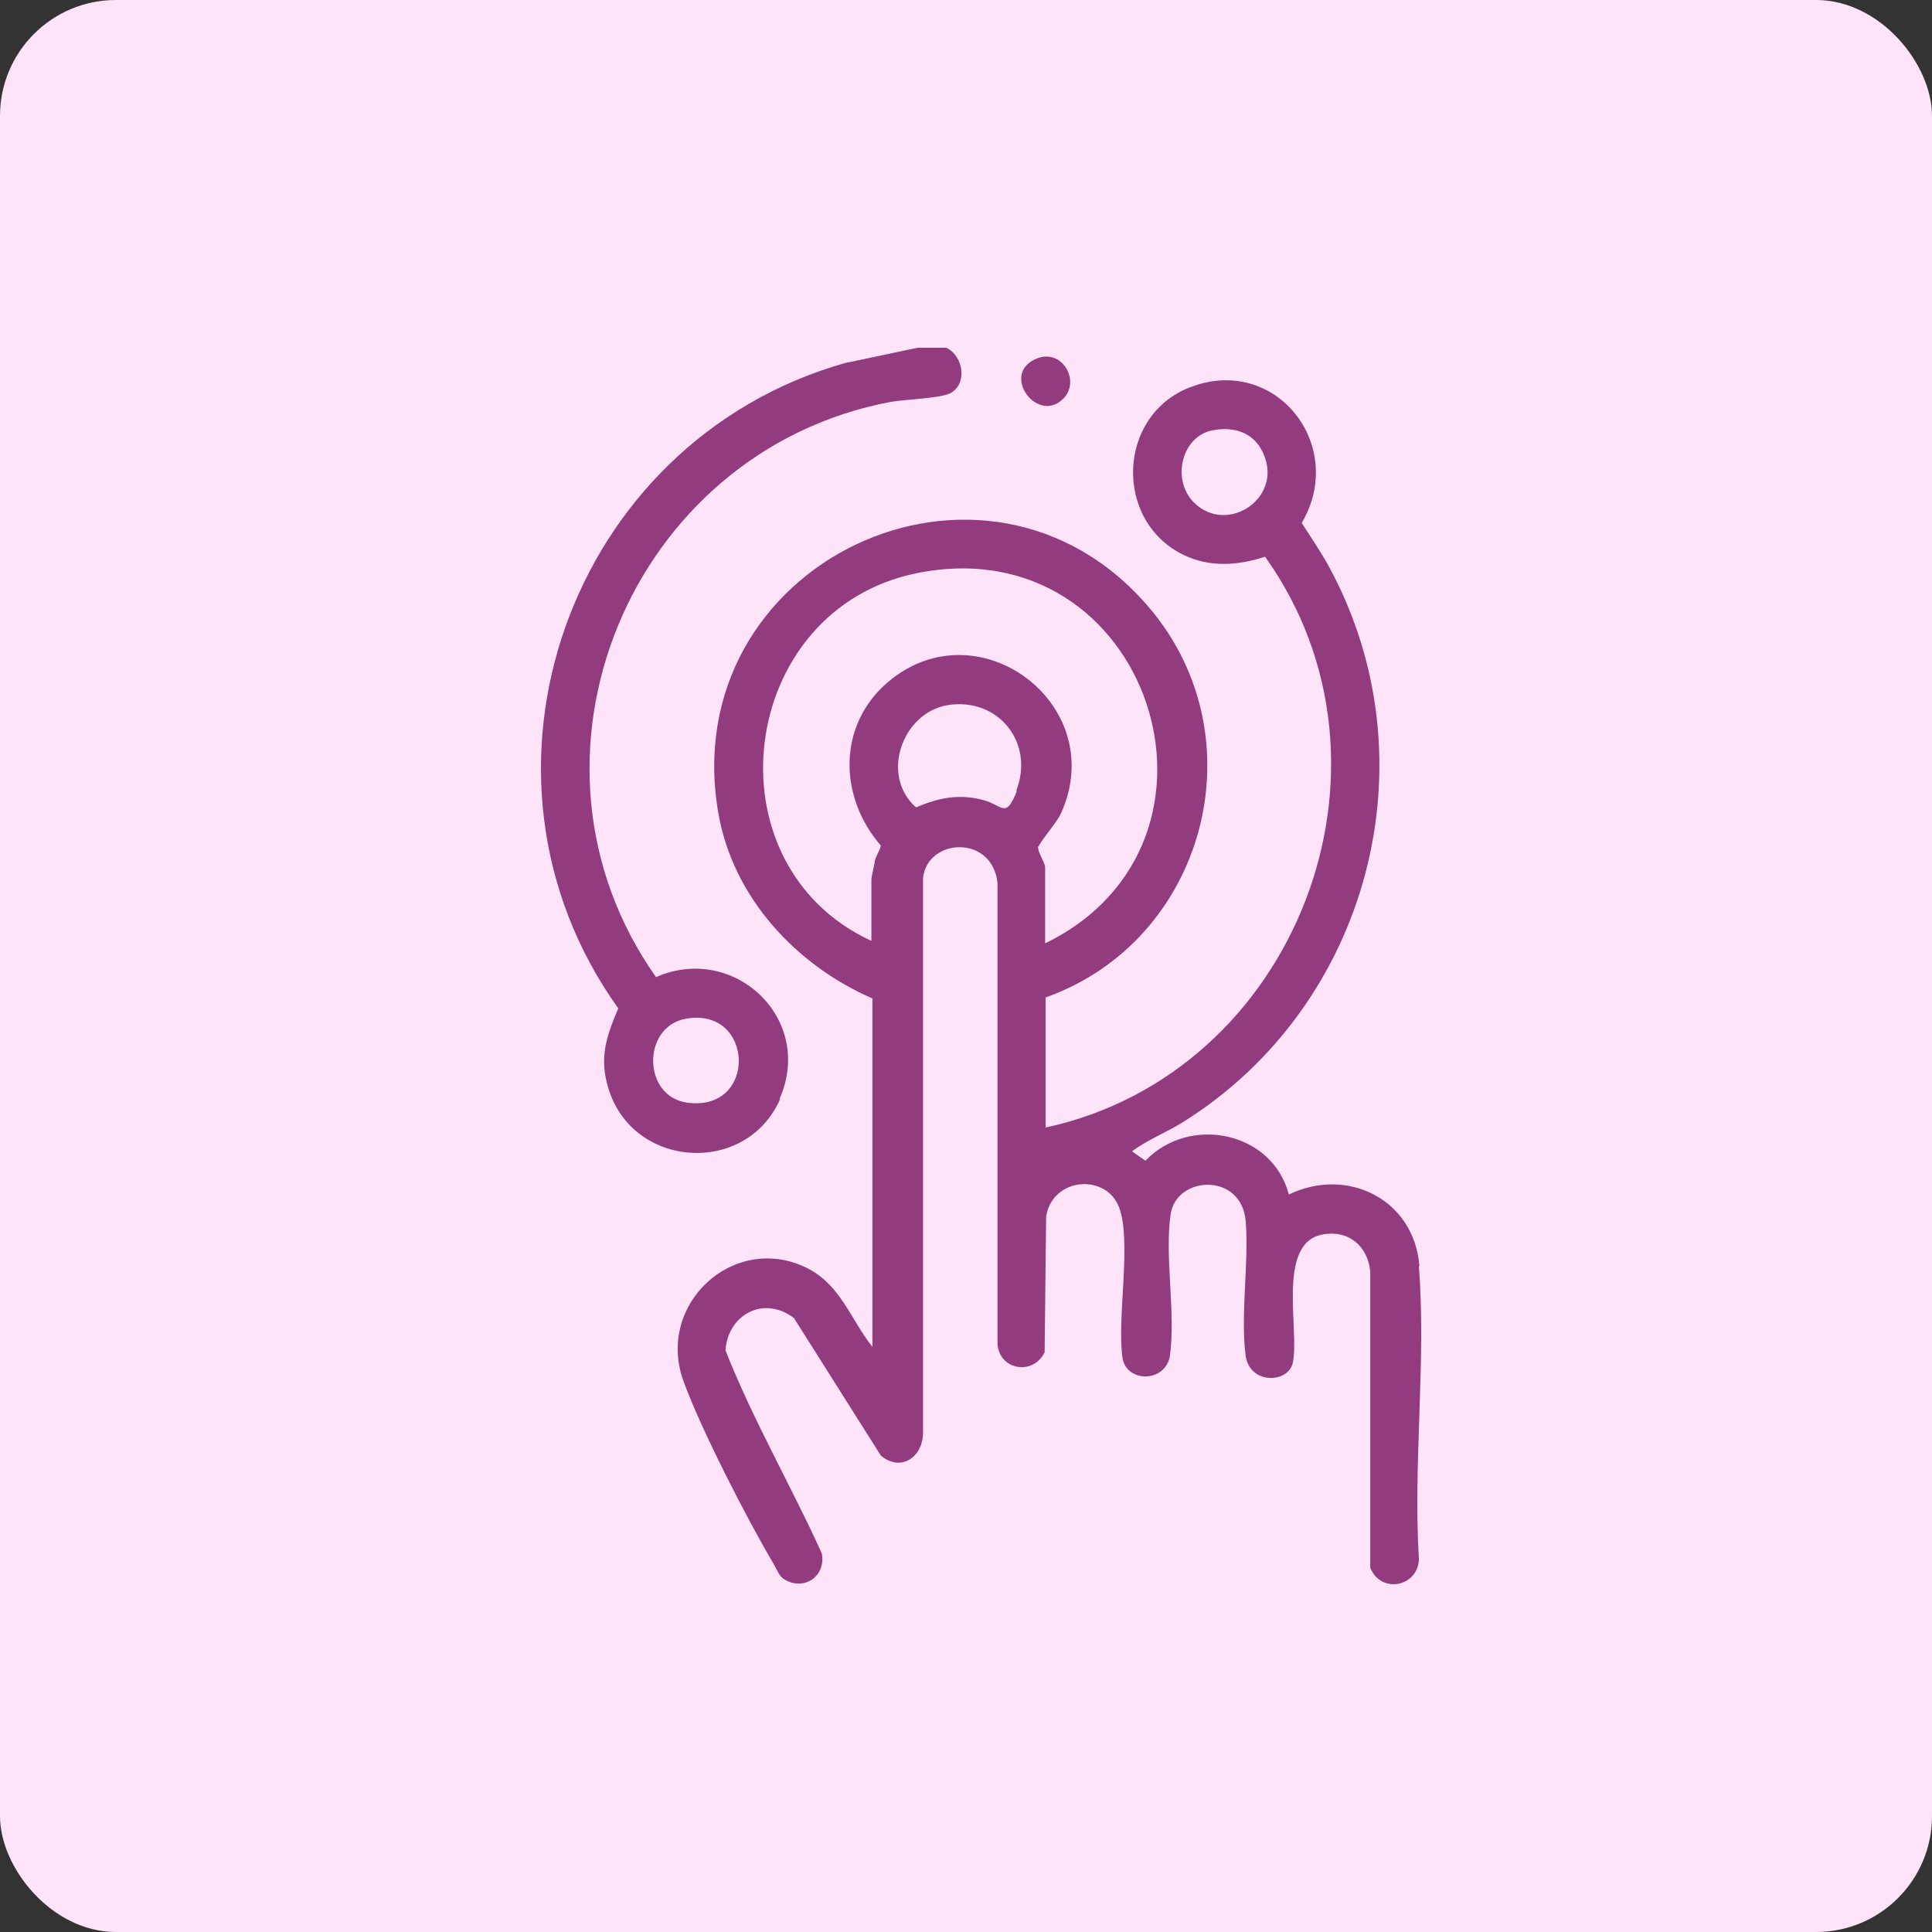
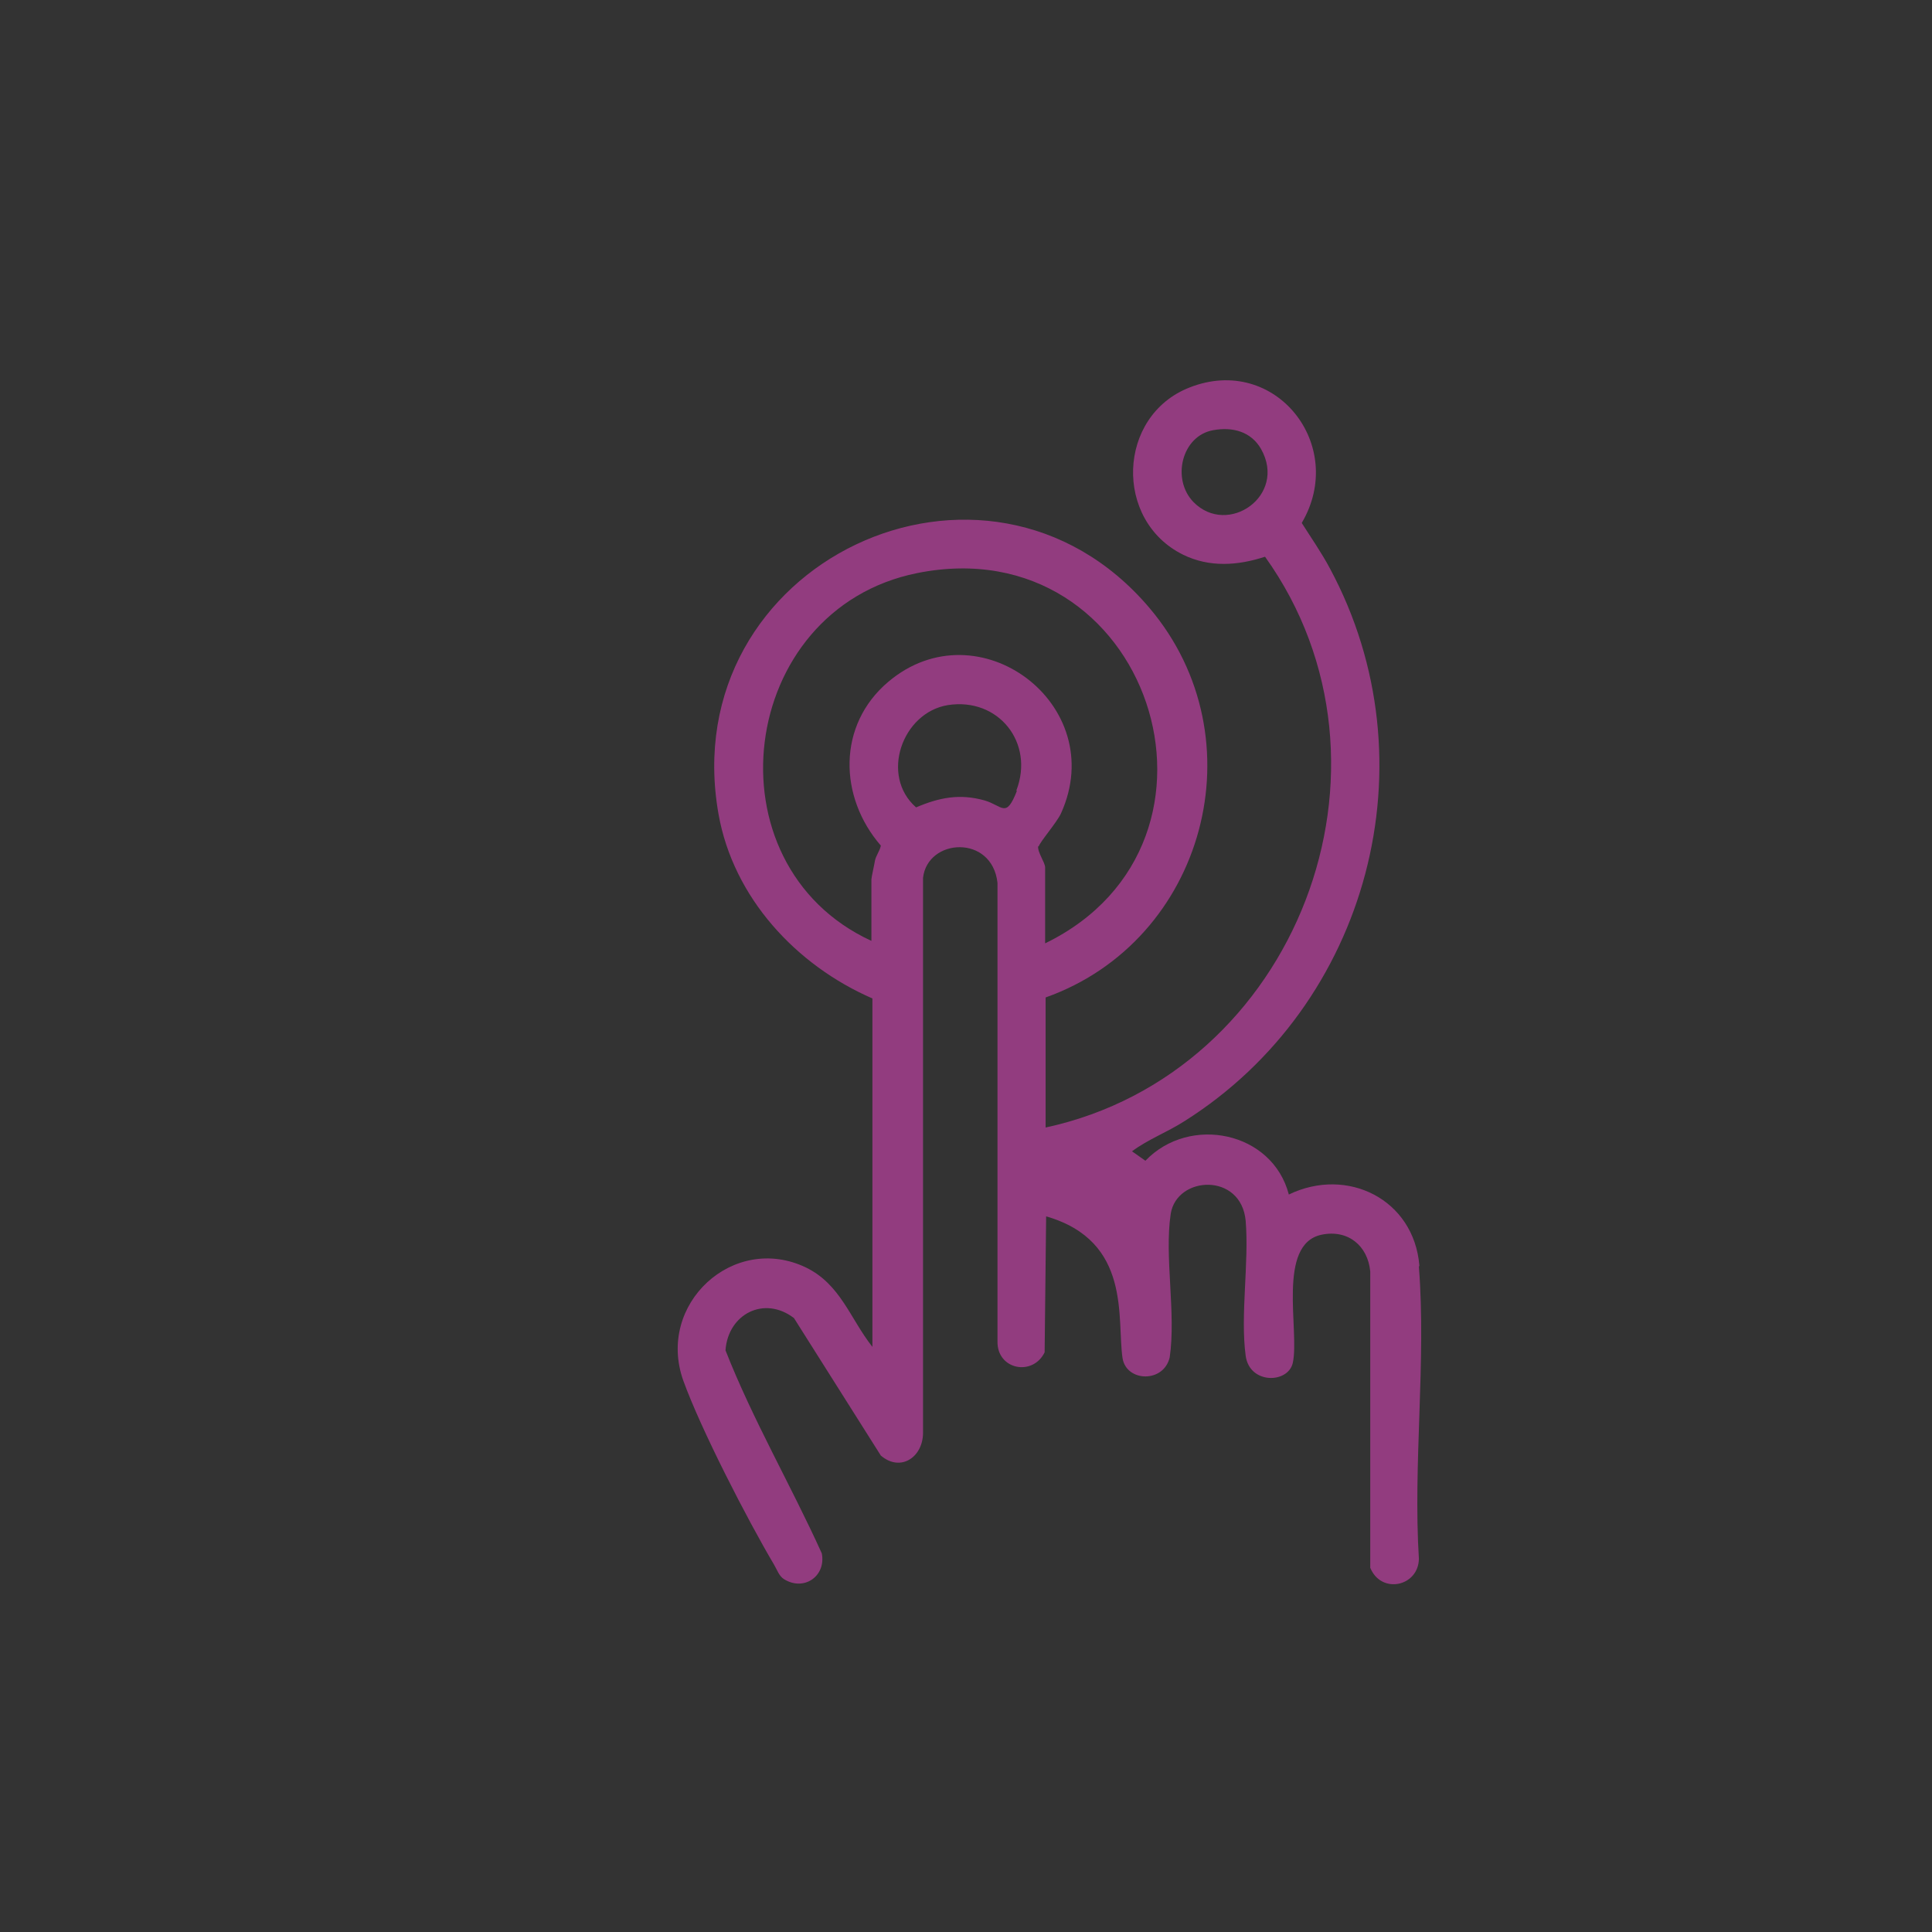
<svg xmlns="http://www.w3.org/2000/svg" width="50" height="50" viewBox="0 0 50 50" fill="none">
  <rect x="0" y="0" width="50" height="50" fill="#333333" stroke="none" />
-   <rect width="50" height="50" rx="3" fill="#FFE4F9" />
-   <path d="M20.176 28.435C21.088 26.367 18.994 24.401 16.978 25.288C12.996 19.649 16.297 11.672 23.054 10.4C23.426 10.336 24.312 10.31 24.582 10.182C25.045 9.951 24.942 9.218 24.492 9H23.747L21.859 9.398C14.73 11.428 11.66 20.034 16.001 26.097C15.693 26.816 15.501 27.381 15.745 28.165C16.374 30.246 19.303 30.439 20.189 28.448L20.176 28.435ZM17.787 28.537C16.631 28.383 16.605 26.585 17.736 26.367C19.521 26.033 19.624 28.782 17.787 28.537Z" fill="#923C7F" />
-   <path d="M36.733 32.751C36.592 31.042 34.871 30.182 33.355 30.914C32.931 29.282 30.786 28.846 29.643 30.04L29.296 29.796C29.707 29.488 30.221 29.295 30.658 29.013C35.423 26.007 37.106 19.713 34.421 14.716C34.203 14.305 33.933 13.92 33.689 13.534C34.871 11.53 33.008 9.154 30.786 10.028C28.911 10.76 28.821 13.47 30.619 14.356C31.3 14.69 32.032 14.639 32.739 14.408C36.618 19.828 33.548 27.779 27.061 29.18V25.814C31.184 24.35 32.61 19.109 29.746 15.731C25.519 10.747 17.44 14.562 18.596 21.074C18.981 23.232 20.6 24.979 22.578 25.84V34.857C22 34.125 21.756 33.239 20.857 32.802C18.981 31.903 16.977 33.752 17.684 35.731C18.133 36.977 19.341 39.327 20.034 40.496C20.111 40.625 20.163 40.792 20.291 40.869C20.805 41.19 21.383 40.792 21.268 40.201C20.471 38.441 19.482 36.745 18.776 34.947C18.84 34.009 19.777 33.521 20.548 34.112L22.796 37.67C23.31 38.107 23.888 37.709 23.888 37.079V22.719C24.004 21.691 25.674 21.588 25.815 22.847V34.716C25.802 35.448 26.727 35.628 27.035 34.998L27.074 31.479C27.241 30.464 28.628 30.361 28.962 31.248C29.296 32.121 28.898 34.125 29.052 35.153C29.155 35.769 30.118 35.795 30.272 35.127C30.439 33.984 30.131 32.519 30.298 31.415C30.452 30.426 32.122 30.336 32.238 31.595C32.328 32.686 32.096 34.035 32.238 35.088C32.34 35.833 33.342 35.808 33.458 35.268C33.638 34.446 33.034 32.198 34.203 31.954C34.884 31.813 35.398 32.237 35.462 32.905V40.573C35.744 41.267 36.708 41.061 36.721 40.342C36.567 37.889 36.913 35.217 36.721 32.789L36.733 32.751ZM30.889 12.995C30.311 12.404 30.581 11.274 31.403 11.132C31.904 11.042 32.379 11.171 32.636 11.62C33.317 12.828 31.775 13.894 30.889 12.995ZM26.316 20.471C26.033 21.19 25.956 20.856 25.481 20.715C24.839 20.535 24.312 20.638 23.708 20.895C22.77 20.073 23.349 18.441 24.53 18.248C25.841 18.043 26.778 19.225 26.303 20.458L26.316 20.471ZM26.881 21.909C26.907 21.794 27.356 21.28 27.459 21.049C28.731 18.236 25.314 15.679 22.989 17.645C21.666 18.762 21.704 20.625 22.796 21.884C22.77 22.025 22.668 22.14 22.642 22.282C22.629 22.372 22.552 22.706 22.552 22.757V24.35C18.262 22.372 19.084 15.769 23.734 14.832C29.746 13.624 32.43 21.794 27.048 24.414V22.449C27.048 22.32 26.843 22.051 26.868 21.896L26.881 21.909Z" fill="#923C7F" />
-   <path d="M27.537 10.297C27.974 9.822 27.447 8.961 26.767 9.308C25.906 9.732 26.882 11.004 27.537 10.297Z" fill="#923C7F" />
+   <path d="M36.733 32.751C36.592 31.042 34.871 30.182 33.355 30.914C32.931 29.282 30.786 28.846 29.643 30.04L29.296 29.796C29.707 29.488 30.221 29.295 30.658 29.013C35.423 26.007 37.106 19.713 34.421 14.716C34.203 14.305 33.933 13.92 33.689 13.534C34.871 11.53 33.008 9.154 30.786 10.028C28.911 10.76 28.821 13.47 30.619 14.356C31.3 14.69 32.032 14.639 32.739 14.408C36.618 19.828 33.548 27.779 27.061 29.18V25.814C31.184 24.35 32.61 19.109 29.746 15.731C25.519 10.747 17.44 14.562 18.596 21.074C18.981 23.232 20.6 24.979 22.578 25.84V34.857C22 34.125 21.756 33.239 20.857 32.802C18.981 31.903 16.977 33.752 17.684 35.731C18.133 36.977 19.341 39.327 20.034 40.496C20.111 40.625 20.163 40.792 20.291 40.869C20.805 41.19 21.383 40.792 21.268 40.201C20.471 38.441 19.482 36.745 18.776 34.947C18.84 34.009 19.777 33.521 20.548 34.112L22.796 37.67C23.31 38.107 23.888 37.709 23.888 37.079V22.719C24.004 21.691 25.674 21.588 25.815 22.847V34.716C25.802 35.448 26.727 35.628 27.035 34.998L27.074 31.479C29.296 32.121 28.898 34.125 29.052 35.153C29.155 35.769 30.118 35.795 30.272 35.127C30.439 33.984 30.131 32.519 30.298 31.415C30.452 30.426 32.122 30.336 32.238 31.595C32.328 32.686 32.096 34.035 32.238 35.088C32.34 35.833 33.342 35.808 33.458 35.268C33.638 34.446 33.034 32.198 34.203 31.954C34.884 31.813 35.398 32.237 35.462 32.905V40.573C35.744 41.267 36.708 41.061 36.721 40.342C36.567 37.889 36.913 35.217 36.721 32.789L36.733 32.751ZM30.889 12.995C30.311 12.404 30.581 11.274 31.403 11.132C31.904 11.042 32.379 11.171 32.636 11.62C33.317 12.828 31.775 13.894 30.889 12.995ZM26.316 20.471C26.033 21.19 25.956 20.856 25.481 20.715C24.839 20.535 24.312 20.638 23.708 20.895C22.77 20.073 23.349 18.441 24.53 18.248C25.841 18.043 26.778 19.225 26.303 20.458L26.316 20.471ZM26.881 21.909C26.907 21.794 27.356 21.28 27.459 21.049C28.731 18.236 25.314 15.679 22.989 17.645C21.666 18.762 21.704 20.625 22.796 21.884C22.77 22.025 22.668 22.14 22.642 22.282C22.629 22.372 22.552 22.706 22.552 22.757V24.35C18.262 22.372 19.084 15.769 23.734 14.832C29.746 13.624 32.43 21.794 27.048 24.414V22.449C27.048 22.32 26.843 22.051 26.868 21.896L26.881 21.909Z" fill="#923C7F" />
</svg>